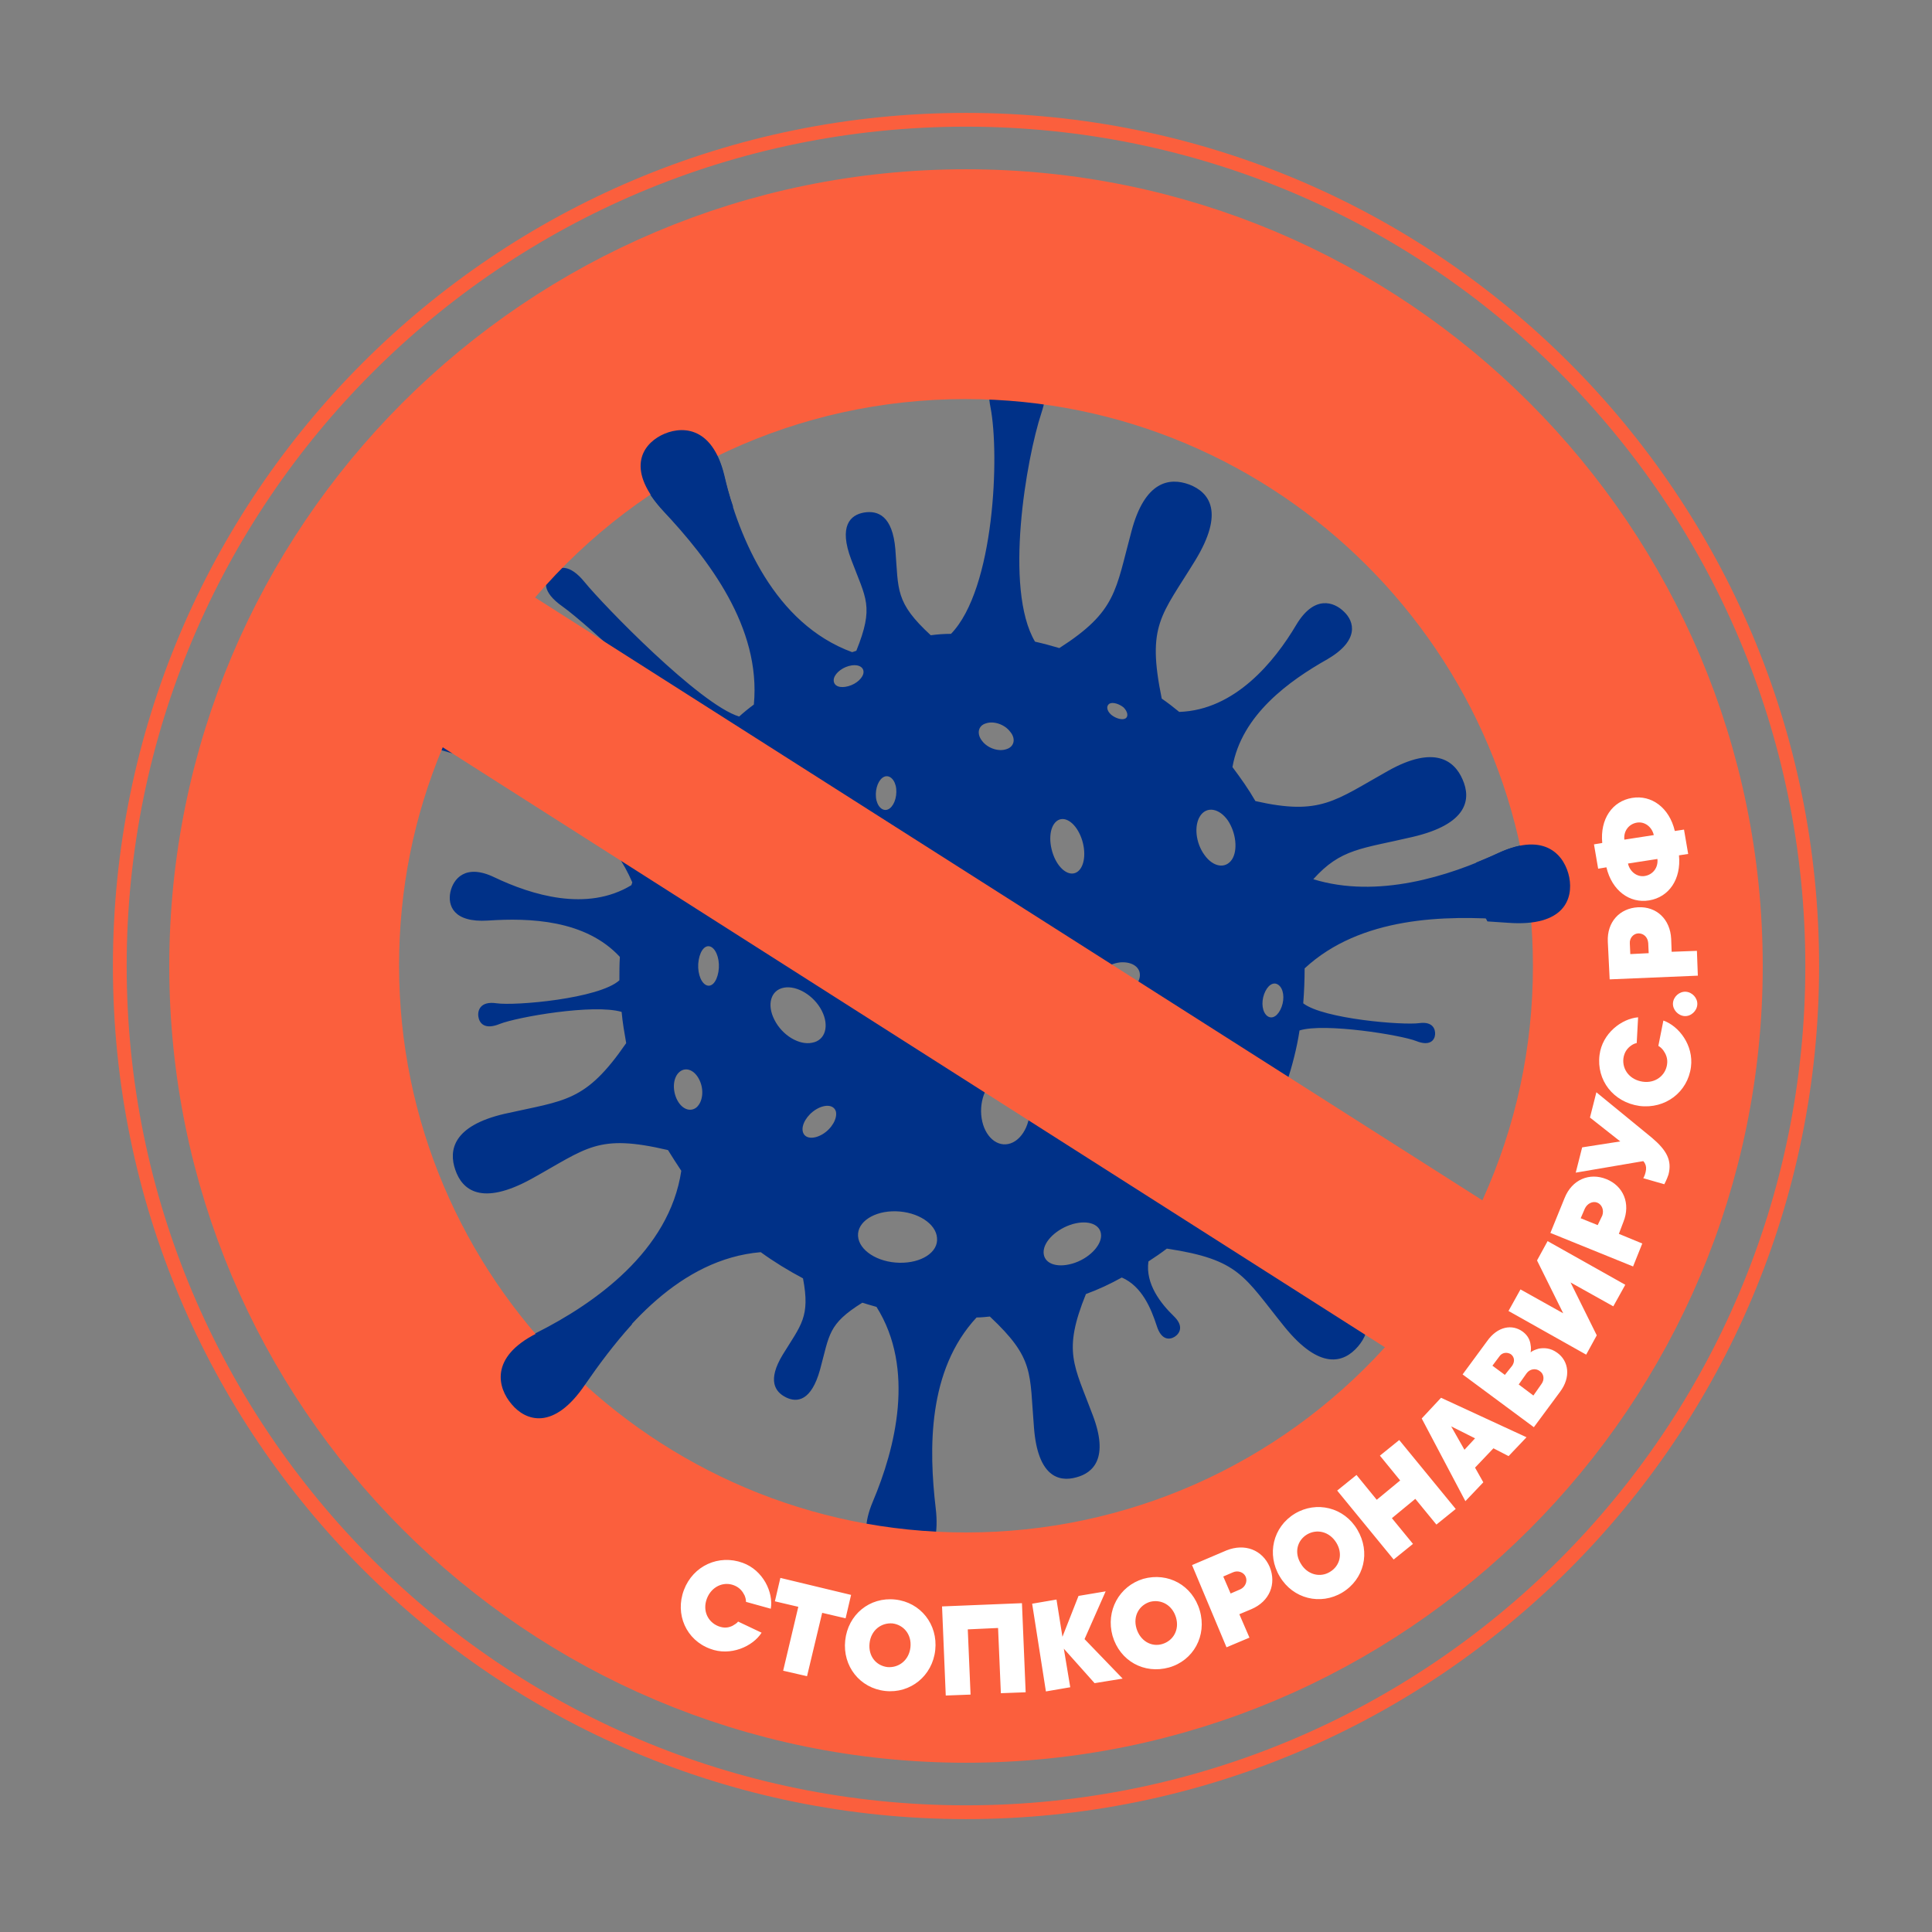
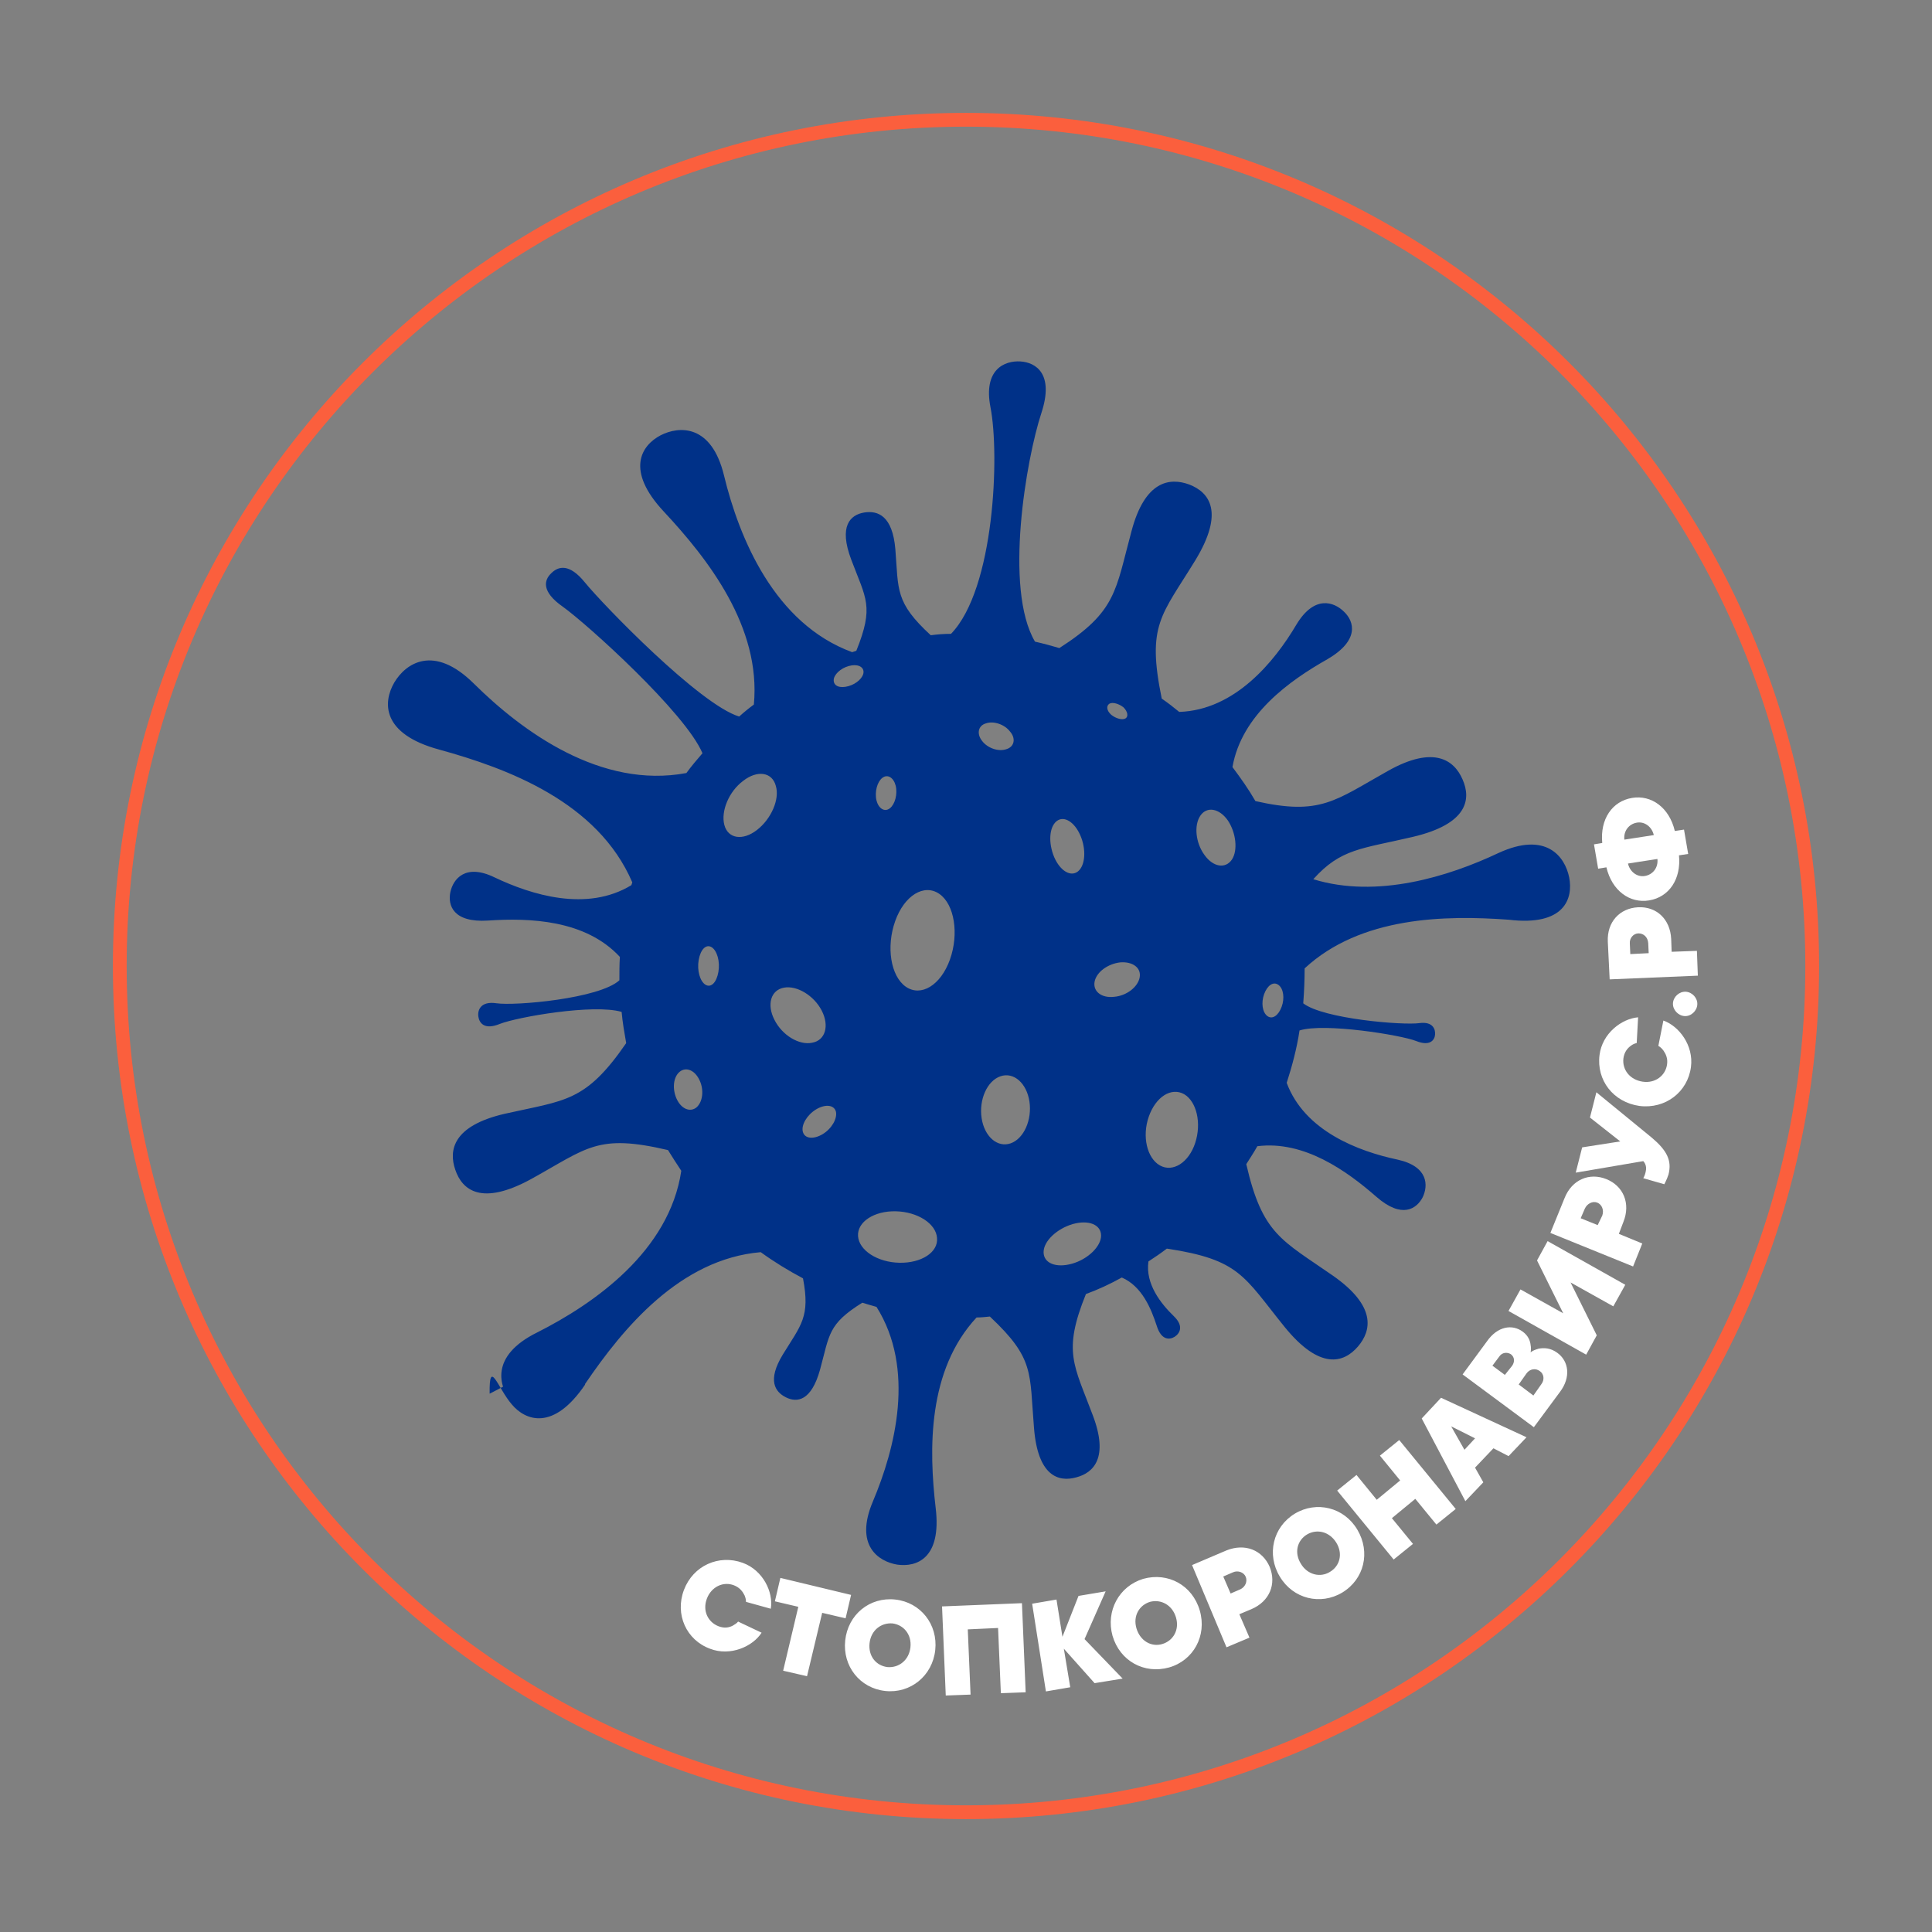
<svg xmlns="http://www.w3.org/2000/svg" id="Слой_1" x="0px" y="0px" viewBox="0 0 250 250" style="enable-background:new 0 0 250 250;" xml:space="preserve">
  <rect x="0" y="0" width="250" height="250" fill="#808080" stroke="none" />
  <style type="text/css"> .st0{fill:none;stroke:#FB5F3D;stroke-width:1.783;} .st1{fill:#003188;} .st2{fill:#FB5F3D;} .st3{fill:none;stroke:#FB5F3D;stroke-width:11.335;} .st4{fill:#FFFFFF;} </style>
  <g>
    <path class="st0" d="M125,234.5c60.48,0,109.5-49.02,109.5-109.5S185.48,15.5,125,15.5S15.5,64.52,15.5,125S64.52,234.5,125,234.5z " />
    <path class="st1" d="M165.84,130.29c-0.42,1.13-1.19,1.66-1.84,1.19c-0.65-0.48-0.83-1.72-0.42-2.85c0.42-1.13,1.19-1.66,1.84-1.19 C166.08,127.91,166.26,129.16,165.84,130.29z M159.42,111.21c-0.83,1.25-2.44,1.01-3.57-0.59c-1.13-1.55-1.37-3.8-0.54-5.05 c0.83-1.25,2.44-1.01,3.57,0.59C159.95,107.76,160.19,110.02,159.42,111.21z M154.66,147.89c-0.83,2.56-2.91,3.86-4.58,2.91 c-1.66-0.95-2.32-3.75-1.43-6.3c0.89-2.56,2.91-3.86,4.58-2.91C154.84,142.54,155.5,145.33,154.66,147.89z M147.47,126.49 c-0.24,1.25-1.72,2.38-3.33,2.5c-1.61,0.18-2.73-0.71-2.5-1.96c0.24-1.25,1.72-2.32,3.33-2.5 C146.58,124.41,147.71,125.24,147.47,126.49z M138.73,163.52c-2.08,0.59-3.69-0.06-3.69-1.49s1.72-3.03,3.75-3.63 c2.08-0.59,3.69,0.06,3.69,1.49C142.48,161.26,140.81,162.93,138.73,163.52z M136.71,106.27c0.95-0.77,2.32,0.06,3.09,1.84 c0.77,1.78,0.65,3.86-0.3,4.64c-0.95,0.77-2.32-0.06-3.09-1.84C135.64,109.07,135.76,107.05,136.71,106.27z M143.55,91.06 c0.42-0.24,1.25,0,1.84,0.48c0.54,0.54,0.65,1.19,0.24,1.43s-1.25,0-1.84-0.48C143.19,91.95,143.13,91.35,143.55,91.06z M130.77,147.95c-1.72,0.59-3.39-0.89-3.75-3.27c-0.36-2.38,0.71-4.82,2.44-5.41c1.72-0.59,3.39,0.89,3.75,3.27 C133.56,144.91,132.49,147.35,130.77,147.95z M127.56,93.61c1.01-0.36,2.44,0.12,3.15,1.07c0.77,0.89,0.54,1.96-0.48,2.26 c-1.01,0.36-2.44-0.12-3.15-1.07C126.37,94.98,126.55,93.91,127.56,93.61z M122.92,124.17c-1.19,3.33-3.75,4.87-5.71,3.51 c-1.96-1.37-2.56-5.17-1.37-8.5c1.19-3.33,3.75-4.87,5.71-3.51C123.51,117.03,124.11,120.84,122.92,124.17z M116.38,163.4 c-2.85-0.06-5.23-1.61-5.35-3.45c-0.12-1.84,2.08-3.27,4.87-3.21c2.85,0.06,5.23,1.61,5.35,3.45 C121.43,162.04,119.23,163.46,116.38,163.4z M107.88,88.02c0-0.71,0.89-1.55,1.96-1.84c1.07-0.3,1.9,0.06,1.9,0.77 s-0.89,1.55-1.96,1.84C108.71,89.09,107.88,88.8,107.88,88.02z M106.45,146.76c-1.19,0.71-2.32,0.59-2.56-0.3 c-0.24-0.89,0.54-2.2,1.72-2.91c1.19-0.71,2.32-0.59,2.56,0.3C108.36,144.74,107.64,146.04,106.45,146.76z M100.21,131.96 c-1.01-1.96-0.48-3.86,1.25-4.16c1.66-0.3,3.86,1.01,4.87,2.97c1.01,1.96,0.48,3.86-1.25,4.16 C103.42,135.28,101.22,133.98,100.21,131.96z M97.95,107.4c-1.84,1.43-3.75,1.13-4.22-0.65s0.59-4.34,2.44-5.71 c1.84-1.43,3.75-1.13,4.22,0.65C100.92,103.42,99.79,105.98,97.95,107.4z M92.96,125.77c-0.24,1.37-0.95,2.08-1.66,1.66 s-1.13-1.84-0.89-3.21s0.95-2.08,1.66-1.66S93.2,124.41,92.96,125.77z M90.11,143.31c-0.83,0.65-1.96,0.18-2.56-1.13 c-0.59-1.31-0.42-2.85,0.42-3.51c0.83-0.65,1.96-0.18,2.56,1.13C91.12,141.05,90.94,142.6,90.11,143.31z M114.42,100.51 c0.71-0.3,1.43,0.42,1.55,1.55c0.12,1.19-0.36,2.38-1.07,2.68s-1.43-0.42-1.55-1.55C113.23,101.99,113.71,100.81,114.42,100.51z M203.05,113.53c-0.54-2.68-2.97-6-9.15-3.15c-6.42,3.03-15.69,5.94-23.96,3.39c3.57-3.98,6.24-3.92,12.84-5.47 c7.13-1.66,7.61-4.87,6.48-7.43c-1.07-2.5-3.69-4.46-9.63-1.13c-6.9,3.86-8.74,5.83-17.18,3.92c-0.89-1.55-1.9-2.97-2.97-4.4 c1.19-6.78,7.37-11.18,12.31-13.97c4.16-2.44,3.45-4.87,2.14-6.12c-1.31-1.31-3.86-2.2-6.18,1.66 c-2.85,4.82-7.97,11.06-15.16,11.29c-0.71-0.59-1.49-1.19-2.26-1.72c-1.96-9.57-0.06-10.7,4.34-17.89c3.8-6.24,1.84-8.8-0.77-9.81 c-2.56-0.95-5.77-0.48-7.49,6.06c-2.08,7.67-1.9,10.34-9.33,15.1c-1.01-0.3-2.08-0.59-3.15-0.83c-4.04-6.84-1.13-23.66,0.83-29.6 c1.66-5.05-0.71-6.54-2.73-6.66c-2.02-0.12-4.82,1.01-3.86,5.94c1.19,6.06,0.54,23.48-5.11,29.31c-0.89,0-1.72,0.06-2.62,0.18 c-4.64-4.28-4.16-5.83-4.58-11.12c-0.36-4.34-2.26-5.05-4.04-4.76c-1.78,0.3-3.33,1.72-1.66,6.12c1.9,5.05,2.97,6,0.65,11.77 c-0.18,0.06-0.36,0.12-0.54,0.18c-10.05-3.69-14.62-14.74-16.59-22.89c-1.61-6.6-5.77-6.42-8.2-5.17c-2.5,1.31-4.58,4.52,0.42,9.87 c5.71,6.12,12.6,14.92,11.65,24.97c-0.65,0.48-1.31,1.01-1.9,1.55c-5.11-1.55-17.6-14.45-19.97-17.36 c-2.02-2.5-3.45-2.08-4.34-1.19c-0.95,0.89-1.31,2.38,1.49,4.34c3.09,2.2,15.87,13.73,18.07,18.96c-0.71,0.83-1.43,1.66-2.08,2.56 c-11.06,2.08-21.22-5.35-27.52-11.59c-5.17-5.11-8.8-2.62-10.28-0.12c-1.49,2.56-1.66,6.66,5.83,8.68 c8.86,2.44,20.51,6.78,24.97,17.18c-0.06,0.12-0.06,0.24-0.12,0.36c-5.77,3.51-12.96,1.25-17.71-1.01c-3.8-1.84-5.35,0.24-5.71,1.9 c-0.36,1.72,0.36,3.98,4.87,3.69c5.35-0.36,12.6-0.12,17.06,4.7c-0.06,1.01-0.06,2.02-0.06,3.03c-2.62,2.38-13.49,3.33-15.93,2.97 c-2.02-0.3-2.44,0.89-2.32,1.72c0.12,0.83,0.77,1.78,2.79,0.95c2.26-0.89,12.13-2.62,15.75-1.55c0.12,1.37,0.36,2.73,0.59,4.04 c-5.29,7.67-7.85,7.37-15.75,9.15c-6.66,1.55-7.25,4.7-6.36,7.25c0.89,2.62,3.39,4.7,9.81,1.19c7.31-4.04,8.56-5.89,17.71-3.75 c0.54,0.89,1.13,1.78,1.72,2.68c-1.55,10.4-11.24,17.18-18.67,20.93c-6.12,3.03-4.99,7.01-3.21,9.1c1.78,2.14,5.41,3.51,9.51-2.56 c4.82-7.07,12.19-16.05,22.65-16.94c1.72,1.25,3.57,2.38,5.47,3.39c0.95,4.99-0.24,6-2.62,9.87c-2.02,3.33-1.01,4.82,0.42,5.53 c1.43,0.71,3.27,0.48,4.4-3.57c1.25-4.58,1.01-5.89,5.47-8.68c0.59,0.18,1.19,0.36,1.84,0.54c5.05,8.03,2.44,18.31-0.48,25.21 c-2.38,5.65,0.71,7.73,3.15,8.14c2.5,0.36,5.77-0.77,4.99-7.31c-0.89-7.61-1.07-17.83,5.29-24.67c0.59,0,1.13-0.06,1.72-0.12 c5.83,5.47,5.11,7.25,5.71,14.39c0.48,6.24,3.15,7.07,5.47,6.42c2.26-0.59,4.22-2.56,2.14-8.03c-2.44-6.54-3.92-8.2-0.89-15.69 c1.61-0.59,3.15-1.31,4.64-2.14c2.62,1.13,3.8,4.04,4.52,6.24c0.59,1.9,1.66,1.84,2.32,1.43c0.65-0.42,1.25-1.37-0.12-2.68 c-1.66-1.61-3.69-4.16-3.27-7.07c0.83-0.54,1.61-1.07,2.38-1.66c9.45,1.43,9.93,3.57,15.22,10.11c4.58,5.65,7.67,4.7,9.51,2.56 c1.78-2.08,2.38-5.23-3.21-9.15c-6.66-4.64-9.15-5.35-11.24-14.45c0.48-0.77,1.01-1.55,1.43-2.32c6.06-0.77,11.59,3.21,15.4,6.54 c3.33,2.91,5.23,1.55,6,0.06c0.71-1.49,0.77-3.98-3.27-4.87c-5.05-1.07-12.01-3.69-14.33-9.93c0.71-2.2,1.31-4.46,1.66-6.78 c3.21-1.01,13.14,0.59,15.1,1.37c1.78,0.71,2.38-0.12,2.44-0.83c0.06-0.71-0.3-1.72-2.02-1.49c-2.14,0.3-12.42-0.54-15.04-2.56 c0.12-1.55,0.18-3.03,0.18-4.52c7.25-6.72,18.19-6.9,26.39-6.3C202.46,119.89,203.59,116.26,203.05,113.53z" />
-     <path class="st2" d="M198.36,125c0,10.58-2.2,20.75-6.54,30.32L69.24,77.32c13.97-16.35,34.06-25.68,55.7-25.68 C165.42,51.64,198.36,84.52,198.36,125z M179.21,174.34C165.3,189.62,145.75,198.3,125,198.3c-40.42,0-73.36-32.93-73.36-73.36 c0-9.81,1.9-19.32,5.65-28.24L179.21,174.34z M213.52,87.61c-4.82-11.41-11.77-21.7-20.57-30.56c-8.8-8.8-19.08-15.75-30.56-20.57 c-11.83-5.05-24.43-7.61-37.39-7.61s-25.56,2.56-37.39,7.55c-11.41,4.82-21.7,11.77-30.56,20.57c-8.8,8.8-15.75,19.08-20.57,30.56 c-5.05,11.89-7.61,24.49-7.61,37.45s2.56,25.56,7.55,37.39c4.82,11.41,11.77,21.7,20.57,30.56s19.08,15.75,30.56,20.57 c11.83,4.99,24.43,7.55,37.39,7.55s25.56-2.56,37.39-7.55c11.41-4.82,21.7-11.77,30.56-20.57c8.8-8.8,15.75-19.08,20.57-30.56 c4.99-11.83,7.55-24.43,7.55-37.39C221.07,112.04,218.51,99.44,213.52,87.61z" />
-     <path class="st1" d="M191.7,117.57c0.24,0.59,0.48,1.13,0.77,1.66c0.89,0.06,1.78,0.12,2.68,0.18c7.31,0.54,8.44-3.15,7.91-5.89 c-0.54-2.68-2.97-6-9.15-3.15c-0.89,0.42-1.9,0.83-2.91,1.25C190.87,113.65,190.99,115.67,191.7,117.57z" />
-     <path class="st1" d="M66.21,181.71c1.78,2.14,5.41,3.51,9.51-2.56c1.72-2.5,3.75-5.23,6.06-7.79c-1.13-1.55-2.5-2.85-4.04-3.98 c-2.73,2.14-5.71,3.86-8.32,5.17C63.29,175.65,64.42,179.63,66.21,181.71z" />
-     <path class="st1" d="M94.86,65.55c-0.48-1.37-0.83-2.73-1.13-4.04c-1.61-6.6-5.77-6.42-8.2-5.17c-2.5,1.31-4.58,4.52,0.42,9.87 c0.48,0.48,0.95,1.01,1.43,1.55c0.12,0,0.18-0.06,0.3-0.06C90.11,67.22,92.48,66.5,94.86,65.55z" />
-     <path class="st3" d="M125,222.43c53.81,0,97.43-43.62,97.43-97.43c0-53.81-43.62-97.43-97.43-97.43 c-53.81,0-97.43,43.62-97.43,97.43C27.57,178.81,71.19,222.43,125,222.43z" />
+     <path class="st1" d="M66.21,181.71c1.78,2.14,5.41,3.51,9.51-2.56c-1.13-1.55-2.5-2.85-4.04-3.98 c-2.73,2.14-5.71,3.86-8.32,5.17C63.29,175.65,64.42,179.63,66.21,181.71z" />
    <path class="st4" d="M210.19,108.65c-0.12-1.13,0.59-2.02,1.61-2.2c1.01-0.18,1.96,0.54,2.2,1.61L210.19,108.65z M214.47,111.15 c0.12,1.13-0.59,2.02-1.61,2.2c-1.01,0.18-1.96-0.54-2.2-1.61L214.47,111.15z M218.45,110.5l-0.54-3.15l-1.19,0.18 c-0.71-3.03-3.03-4.7-5.53-4.28c-2.56,0.42-4.16,2.73-3.86,5.83l-1.07,0.18l0.54,3.15l1.07-0.18c0.71,3.03,3.03,4.7,5.53,4.28 c2.56-0.42,4.16-2.73,3.86-5.83L218.45,110.5z M213.34,123.34l-2.38,0.12l-0.06-1.37c-0.06-0.71,0.48-1.31,1.13-1.31 c0.65,0,1.19,0.48,1.25,1.25L213.34,123.34z M219.7,126.25l-0.12-3.21l-3.27,0.12l-0.06-1.66c-0.12-2.56-1.9-4.22-4.28-4.1 c-2.38,0.12-4.04,1.9-3.92,4.46l0.24,4.87L219.7,126.25z M217.97,131.48c0.83,0.06,1.61-0.65,1.66-1.49 c0.06-0.83-0.65-1.61-1.49-1.66s-1.61,0.65-1.66,1.49C216.43,130.65,217.14,131.42,217.97,131.48z M214.59,135.34 c0.24,0.12,0.48,0.36,0.65,0.59c0.3,0.42,0.59,1.01,0.48,1.78c-0.18,1.43-1.49,2.5-3.15,2.26c-1.66-0.24-2.68-1.55-2.5-3.03 c0.12-0.83,0.54-1.31,0.95-1.61c0.24-0.18,0.48-0.3,0.77-0.36l0.18-3.33c-2.14,0.18-4.64,2.08-4.99,4.87 c-0.42,3.27,1.78,6.12,5.17,6.6c3.33,0.42,6.24-1.78,6.66-5.05c0.36-2.79-1.55-5.29-3.57-6L214.59,135.34z M215.36,153.24 c0.06-0.12,0.12-0.24,0.18-0.36c0.12-0.24,0.24-0.54,0.36-0.89c0.48-1.84-0.24-3.15-2.14-4.76l-7.19-5.89l-0.83,3.27l3.92,3.09 l-4.93,0.77l-0.83,3.27l8.74-1.49c0.12,0.12,0.18,0.24,0.24,0.36c0.12,0.24,0.18,0.59,0.06,1.07c-0.06,0.24-0.12,0.42-0.18,0.54 l-0.12,0.24L215.36,153.24z M206.74,158.53l-2.2-0.89l0.54-1.25c0.3-0.65,1.01-1.01,1.61-0.77c0.59,0.24,0.89,0.95,0.65,1.66 L206.74,158.53z M211.32,163.88l1.19-2.97l-3.03-1.25l0.59-1.55c0.95-2.38,0-4.64-2.2-5.53c-2.2-0.89-4.46,0.06-5.41,2.44 l-1.84,4.52L211.32,163.88z M205.25,175.29l1.37-2.5l-3.39-6.84l5.53,3.09l1.55-2.79l-10.05-5.65l-1.37,2.5l3.39,6.84l-5.53-3.09 l-1.55,2.79L205.25,175.29z M198.42,180.58l-1.9-1.43l1.01-1.43c0.42-0.59,1.19-0.71,1.72-0.3c0.54,0.36,0.65,1.13,0.18,1.72 L198.42,180.58z M194.73,177.91l-1.61-1.19l0.89-1.19c0.36-0.54,1.01-0.59,1.49-0.3c0.48,0.36,0.54,0.95,0.18,1.49L194.73,177.91z M198.48,184.68l3.39-4.58c1.43-1.9,1.13-3.98-0.36-5.05c-0.89-0.65-1.72-0.65-2.38-0.54c-0.42,0.12-0.77,0.24-1.07,0.48 c0.06-0.3,0.06-0.65,0-0.95c-0.06-0.54-0.3-1.19-1.01-1.72c-1.37-1.01-3.27-0.71-4.64,1.25l-3.15,4.28L198.48,184.68z M189.62,194.25l2.32-2.44l-1.07-1.9l2.38-2.5l1.96,1.01l2.32-2.44l-11.06-5.11l-2.5,2.68L189.62,194.25z M189.5,187.6l-1.72-3.03 l3.09,1.55L189.5,187.6z M180.34,201.8l2.5-2.02l-2.73-3.33l3.03-2.5l2.73,3.33l2.5-2.02l-7.31-8.92l-2.5,2.02l2.62,3.21l-3.03,2.5 l-2.62-3.21l-2.5,2.02L180.34,201.8z M165.6,204c1.72,2.91,5.29,3.75,8.08,2.08c2.85-1.72,3.69-5.23,1.96-8.14 c-1.72-2.91-5.29-3.75-8.08-2.08C164.71,197.58,163.88,201.15,165.6,204z M172.91,199.61c0.89,1.43,0.48,3.03-0.83,3.8 c-1.25,0.77-2.91,0.36-3.75-1.07c-0.89-1.43-0.48-3.03,0.83-3.8C170.42,197.82,172.02,198.18,172.91,199.61z M159.24,206.2 l-0.95-2.2l1.25-0.54c0.65-0.3,1.43,0,1.66,0.59c0.24,0.59-0.06,1.31-0.71,1.61L159.24,206.2z M158.71,213.16l2.97-1.25l-1.31-3.03 l1.55-0.65c2.38-1.01,3.27-3.27,2.38-5.47c-0.95-2.2-3.21-3.09-5.59-2.14l-4.46,1.9L158.71,213.16z M143.96,211.67 c0.95,3.27,4.1,4.99,7.31,4.1c3.15-0.89,4.93-4.1,3.98-7.37s-4.1-4.99-7.31-4.1C144.8,205.25,143.07,208.46,143.96,211.67z M152.17,209.29c0.48,1.61-0.36,3.03-1.78,3.45s-2.85-0.42-3.33-2.02c-0.48-1.61,0.36-3.03,1.78-3.45 C150.26,206.92,151.69,207.69,152.17,209.29z M135.34,218.87l3.15-0.54l-0.83-4.99l3.98,4.46l3.63-0.59l-4.93-5.11l2.73-6.18 l-3.51,0.59l-2.08,5.29l-0.77-4.82l-3.15,0.54L135.34,218.87z M122.38,219.4l3.21-0.12l-0.36-8.44l3.92-0.18l0.36,8.44l3.21-0.12 l-0.48-11.53l-10.34,0.42L122.38,219.4z M109.37,212.27c-0.36,3.33,1.9,6.18,5.17,6.54c3.27,0.36,6.12-1.96,6.48-5.29 c0.36-3.33-1.9-6.18-5.17-6.54C112.52,206.62,109.72,208.94,109.37,212.27z M117.81,213.16c-0.18,1.66-1.49,2.68-2.97,2.56 c-1.49-0.18-2.5-1.43-2.32-3.09s1.49-2.68,2.97-2.56C116.92,210.25,117.99,211.49,117.81,213.16z M101.34,216.19l3.09,0.71 l1.96-8.2l3.03,0.71l0.71-3.03l-9.15-2.2l-0.71,3.03l3.03,0.71L101.34,216.19z M95.51,209.83c-0.18,0.24-0.42,0.36-0.71,0.54 c-0.48,0.24-1.07,0.36-1.84,0.06c-1.37-0.54-2.08-2.02-1.49-3.57c0.59-1.55,2.14-2.26,3.51-1.72c0.77,0.3,1.13,0.83,1.37,1.31 c0.12,0.3,0.18,0.54,0.18,0.83l3.21,0.89c0.36-2.14-1.01-4.99-3.63-5.94c-3.09-1.13-6.42,0.36-7.61,3.51s0.3,6.48,3.39,7.61 c2.62,1.01,5.53-0.3,6.66-2.08L95.51,209.83z" />
  </g>
</svg>